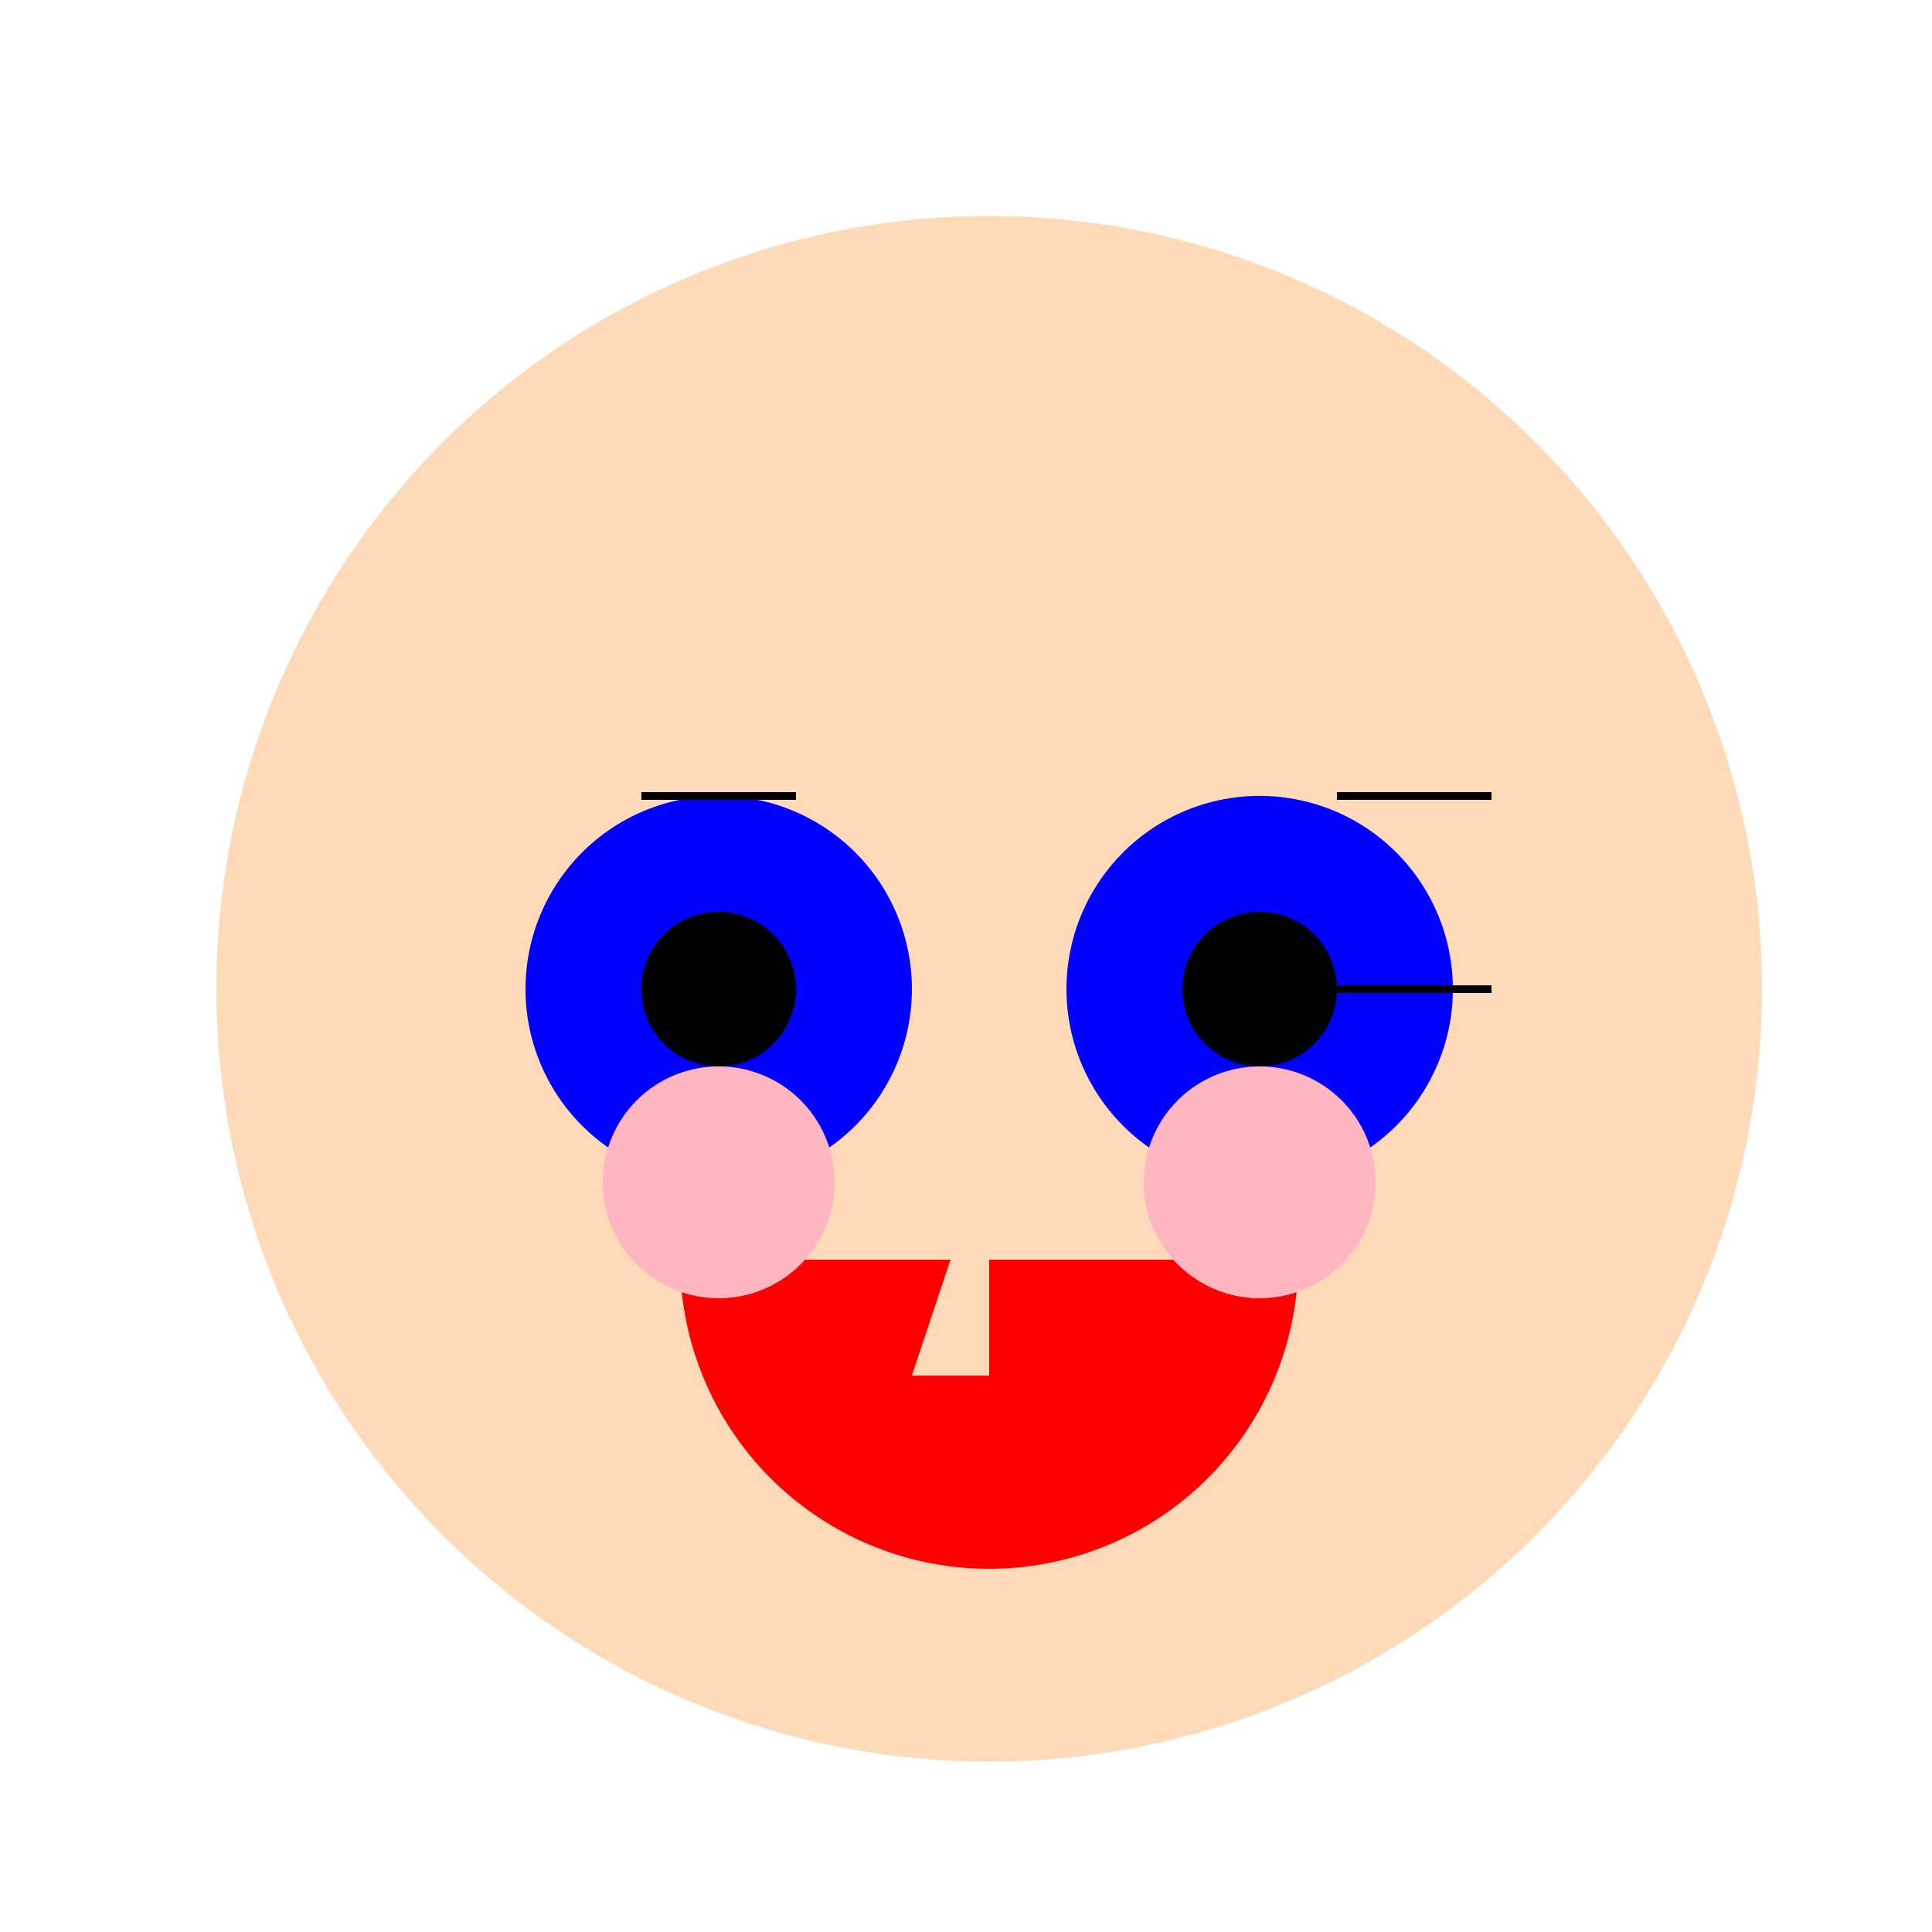
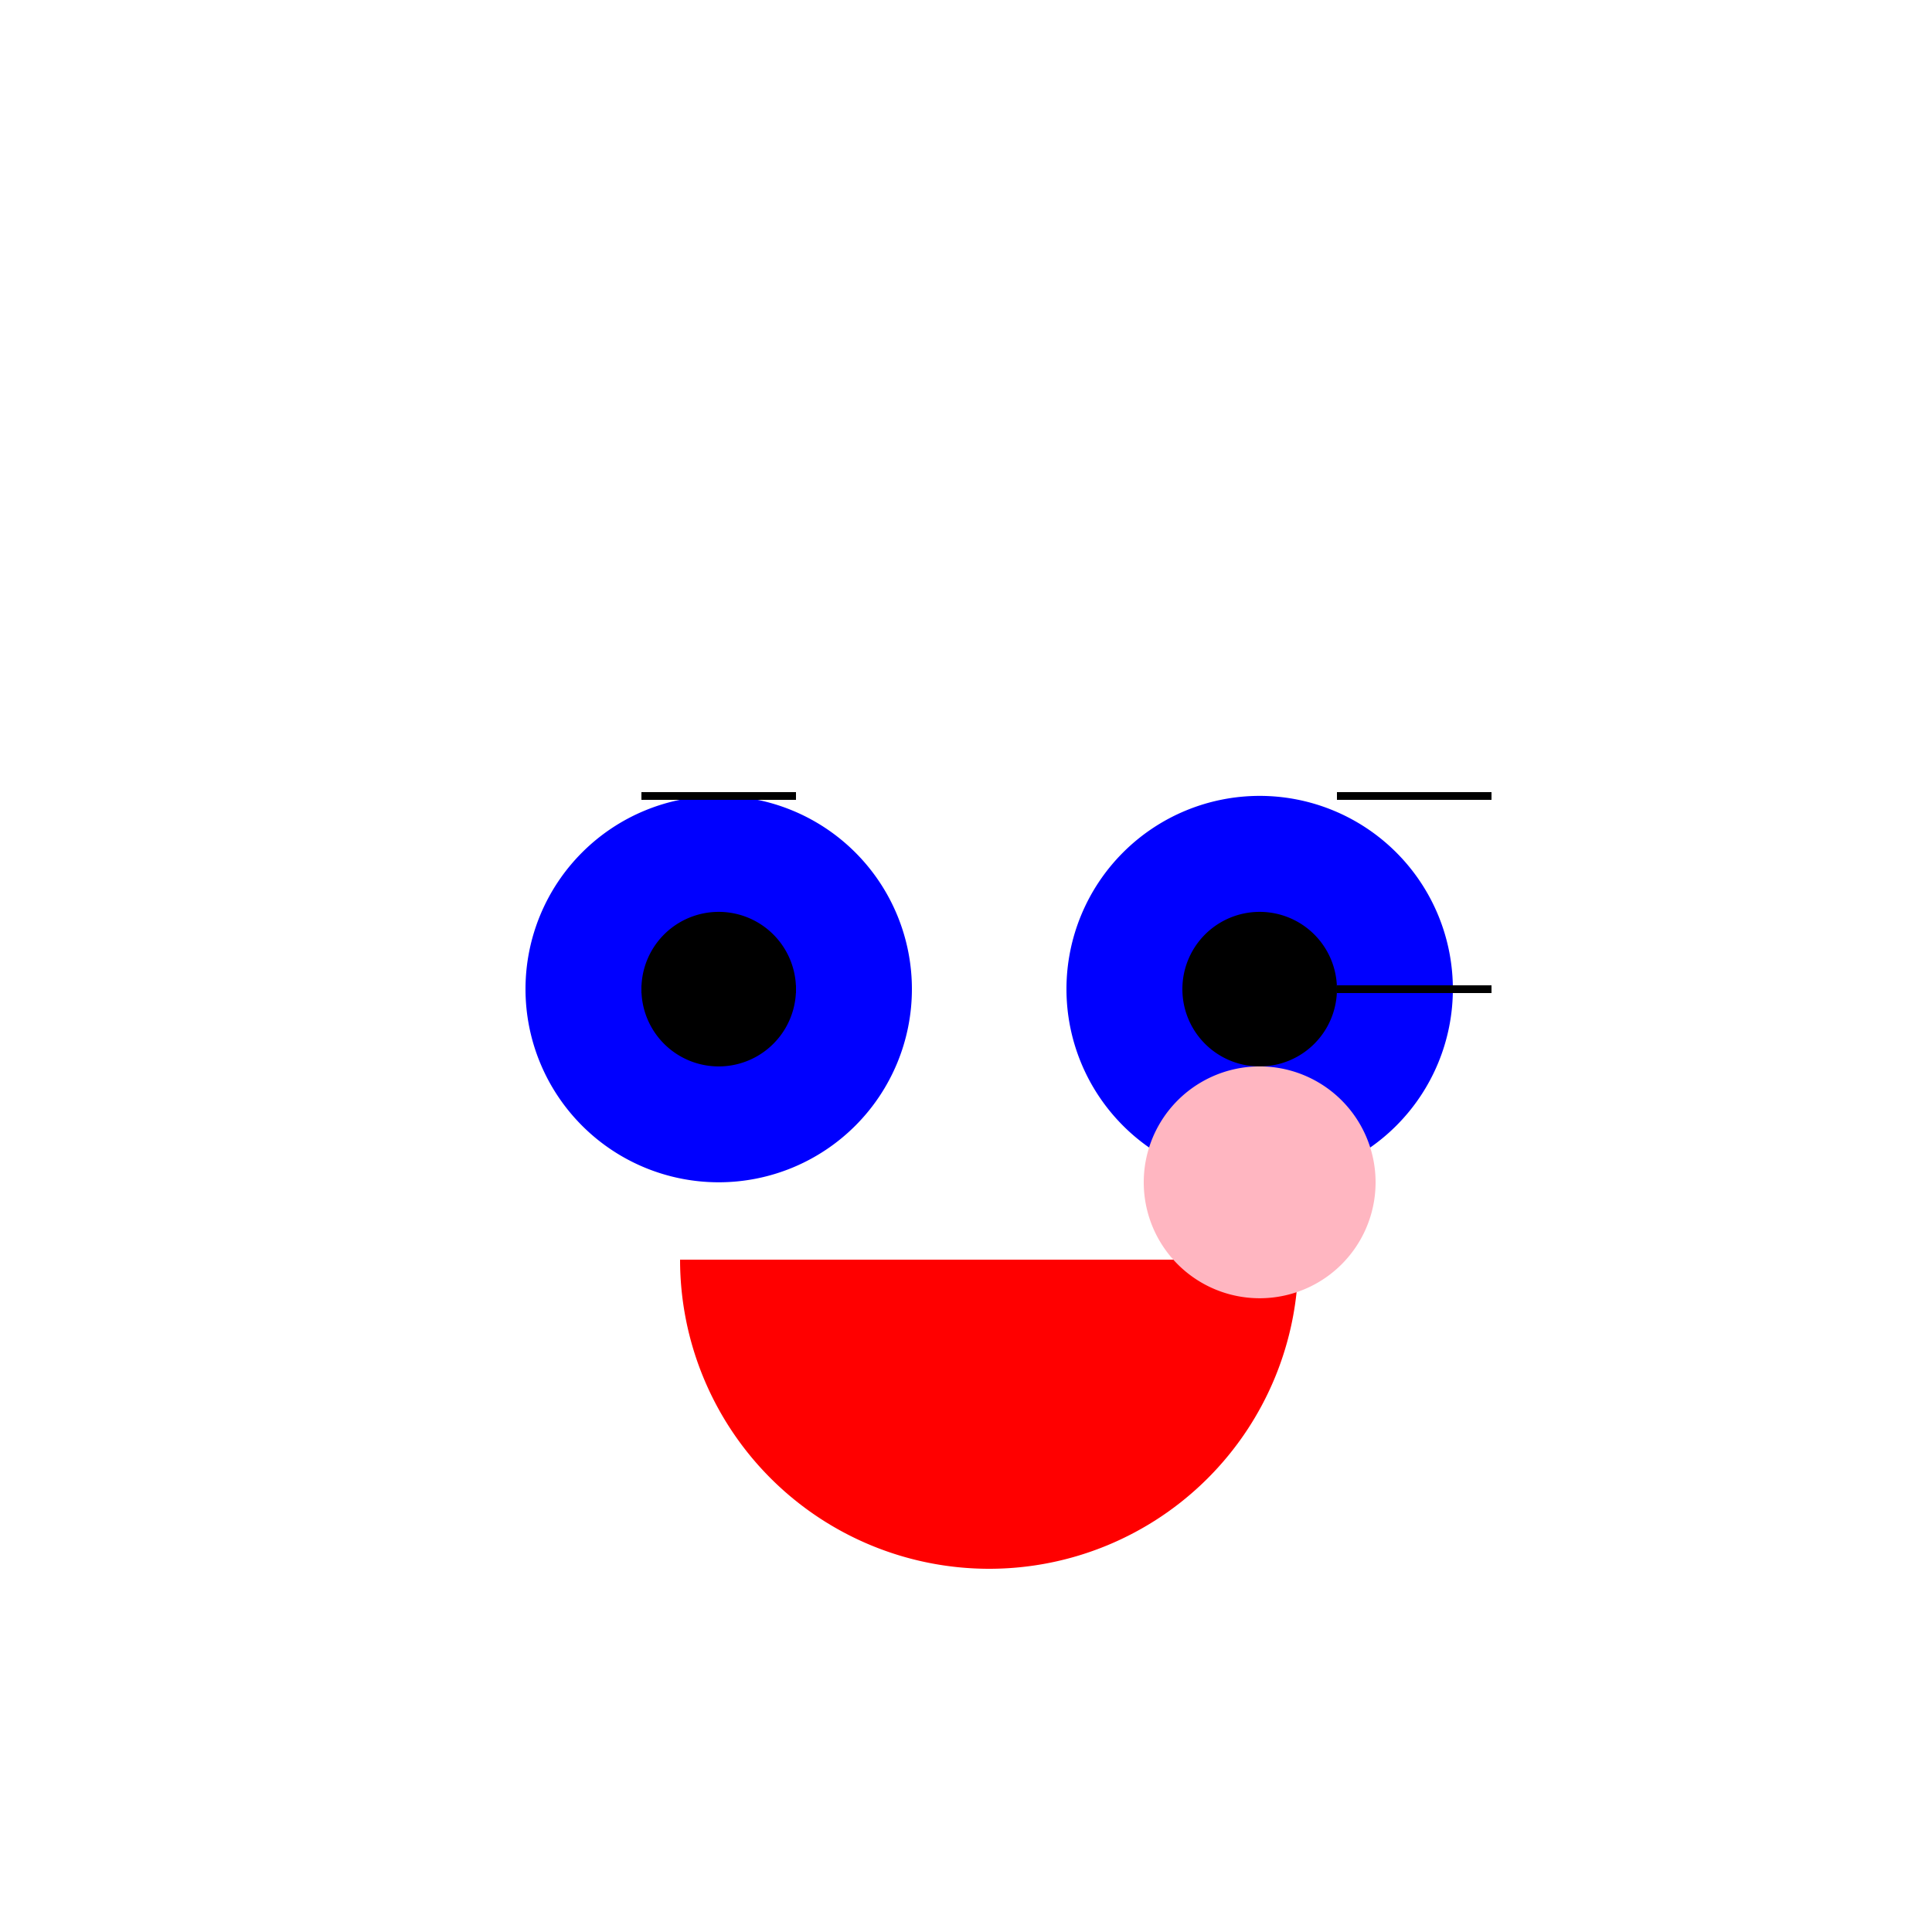
<svg xmlns="http://www.w3.org/2000/svg" width="500" height="500">
  <defs />
  <g>
-     <rect fill="#FFFFFF" stroke="none" x="0" y="0" width="512" height="512" />
-     <path fill="#FFDAB9" stroke="none" paint-order="stroke fill markers" d=" M 456 256 A 200 200 0 1 1 456 255.8" />
    <path fill="#0000FF" stroke="none" paint-order="stroke fill markers" d=" M 236 256 A 50 50 0 1 1 236 255.95" />
    <path fill="#0000FF" stroke="none" paint-order="stroke fill markers" d=" M 376 256 A 50 50 0 1 1 376 255.95" />
    <path fill="#000000" stroke="none" paint-order="stroke fill markers" d=" M 206 256 A 20 20 0 1 1 206 255.98" />
    <path fill="#000000" stroke="none" paint-order="stroke fill markers" d=" M 346 256 A 20 20 0 1 1 346 255.98" />
    <path fill="none" stroke="#000000" paint-order="fill stroke markers" d=" M 166 256 L 206 256" stroke-miterlimit="10" stroke-width="2" stroke-dasharray="" />
    <path fill="none" stroke="#000000" paint-order="fill stroke markers" d=" M 346 256 L 386 256" stroke-miterlimit="10" stroke-width="2" stroke-dasharray="" />
    <path fill="none" stroke="#000000" paint-order="fill stroke markers" d=" M 166 206 L 206 206" stroke-miterlimit="10" stroke-width="2" stroke-dasharray="" />
    <path fill="none" stroke="#000000" paint-order="fill stroke markers" d=" M 346 206 L 386 206" stroke-miterlimit="10" stroke-width="2" stroke-dasharray="" />
    <path fill="#FF0000" stroke="none" paint-order="stroke fill markers" d=" M 336 326 A 80 80 0 0 1 176 326" />
-     <path fill="#FFDAB9" stroke="none" paint-order="stroke fill markers" d=" M 256 296 L 236 356 L 256 356" />
-     <path fill="#FFB6C1" stroke="none" paint-order="stroke fill markers" d=" M 216 306 A 30 30 0 1 1 216 305.97" />
+     <path fill="#FFDAB9" stroke="none" paint-order="stroke fill markers" d=" M 256 296 L 256 356" />
    <path fill="#FFB6C1" stroke="none" paint-order="stroke fill markers" d=" M 356 306 A 30 30 0 1 1 356 305.97" />
  </g>
</svg>